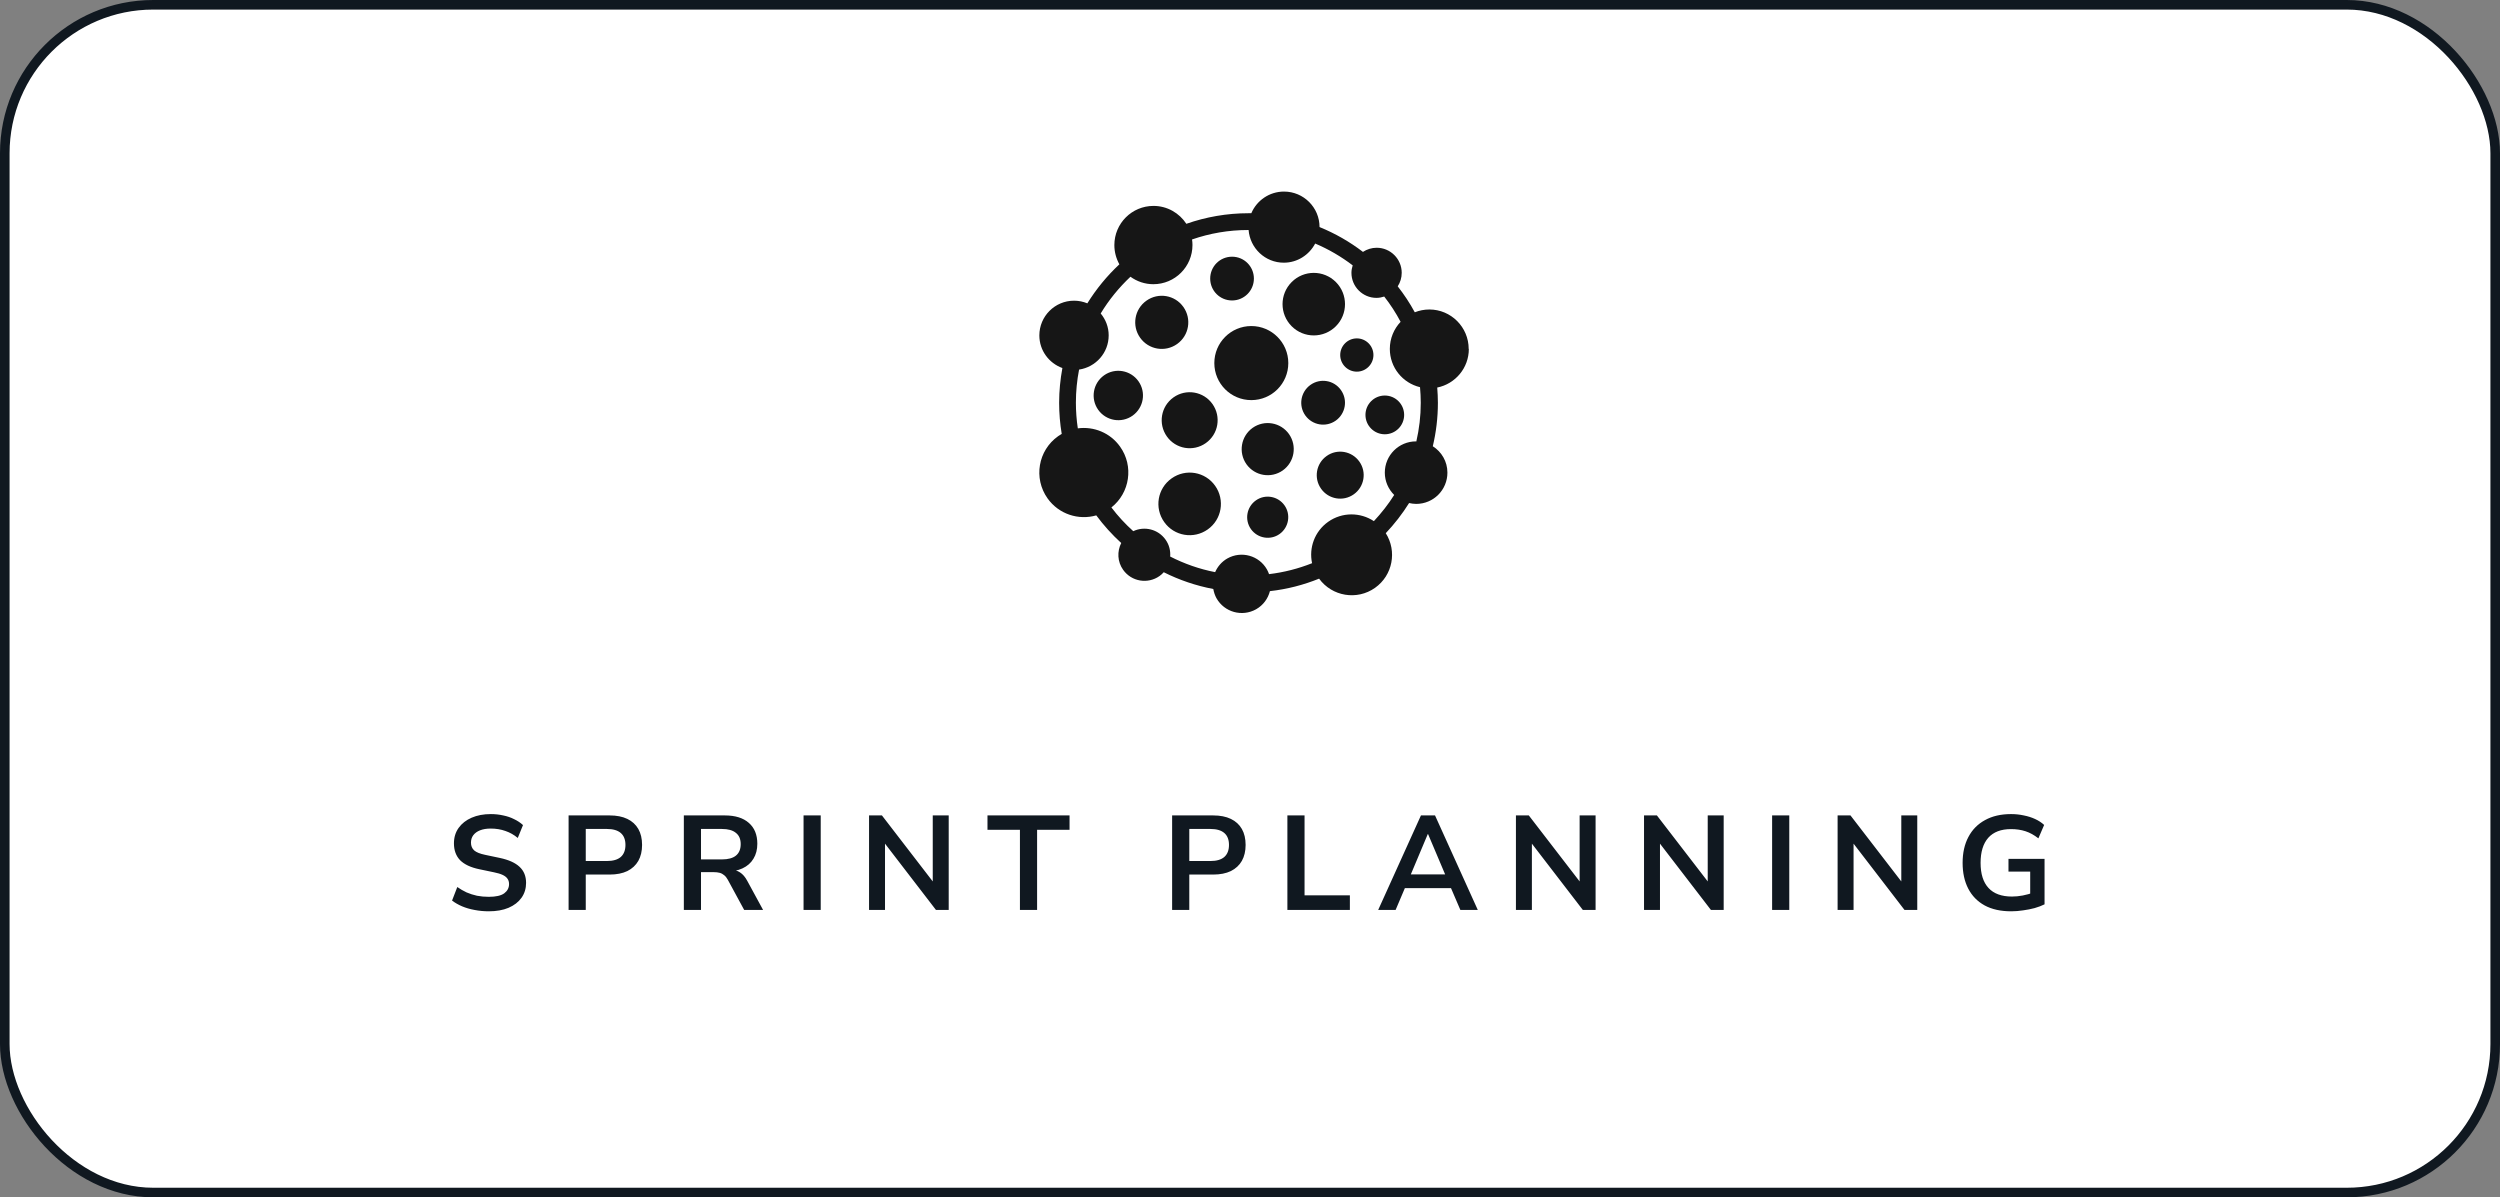
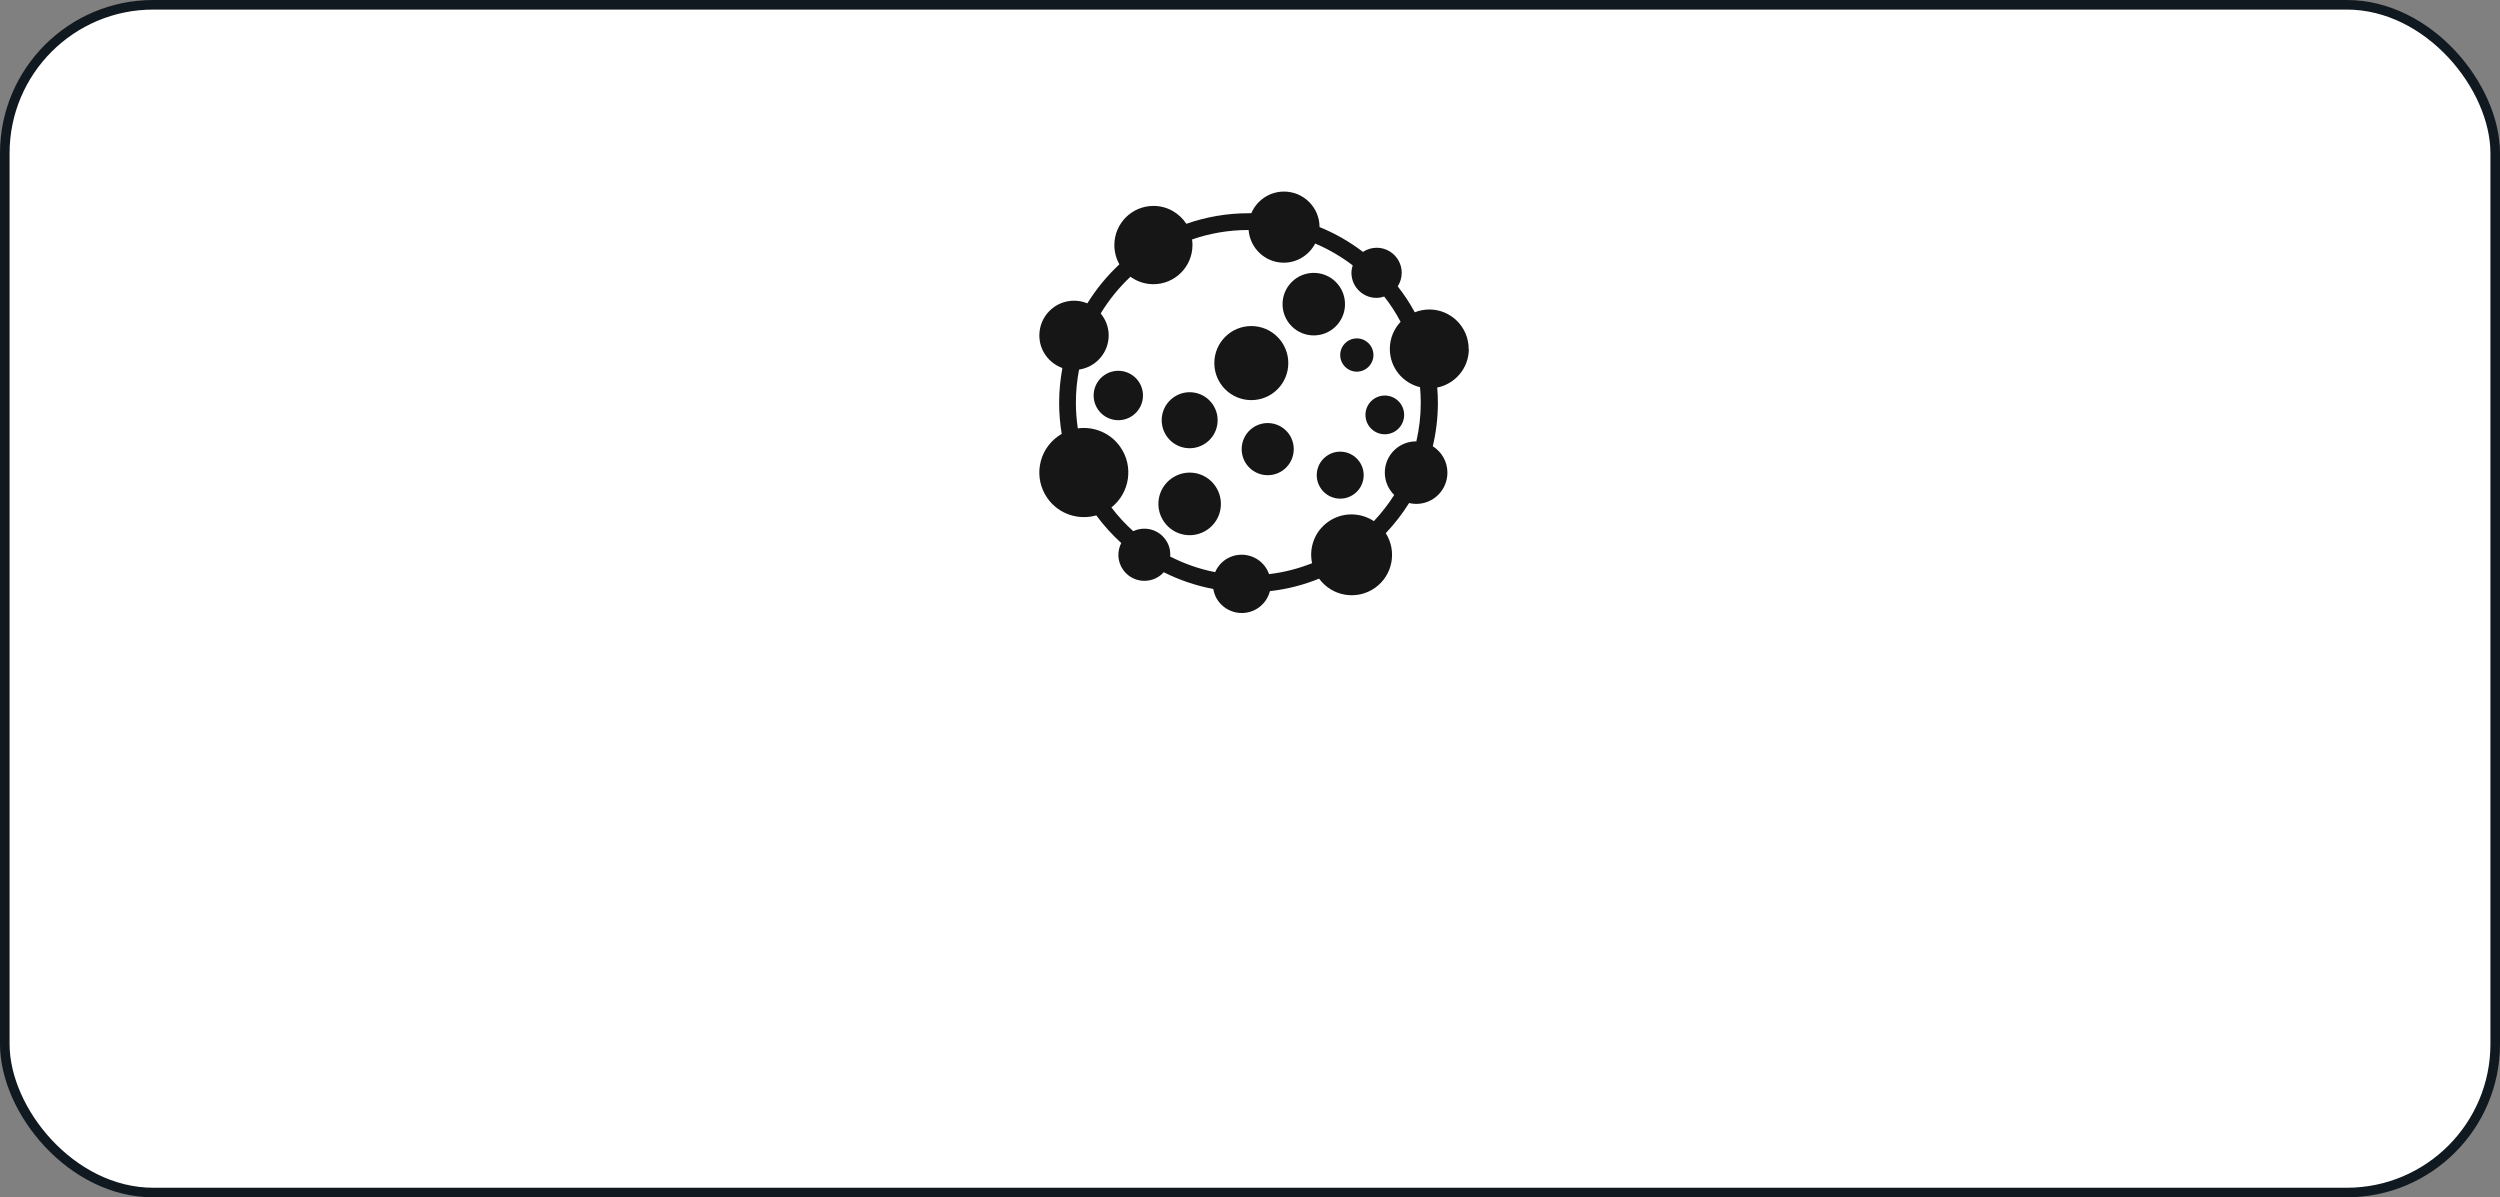
<svg xmlns="http://www.w3.org/2000/svg" width="261" height="125" viewBox="0 0 261 125" fill="none">
  <rect x="0" y="0" width="261" height="125" fill="#808080" stroke="none" />
  <rect x="0.5" y="0.5" width="260" height="124" rx="15.5" fill="white" />
  <rect x="0.5" y="0.5" width="260" height="124" rx="15.5" stroke="#101820" />
  <g clip-path="url(#clip0_919_439)">
    <path d="M130.776 44.667C129.551 45.539 129.266 47.237 130.129 48.464C131 49.691 132.696 49.977 133.921 49.112C135.147 48.24 135.432 46.542 134.569 45.315C133.698 44.088 132.002 43.802 130.776 44.667Z" fill="#161616" />
    <path d="M153.33 36.424C153.33 34.155 151.488 32.31 149.222 32.31C148.682 32.31 148.174 32.418 147.703 32.603C147.187 31.646 146.586 30.743 145.923 29.894C146.185 29.485 146.339 29.007 146.339 28.482C146.339 27.039 145.167 25.866 143.726 25.866C143.194 25.866 142.709 26.028 142.292 26.298C140.913 25.241 139.386 24.368 137.76 23.705C137.76 21.659 136.095 20 134.052 20C132.519 20 131.2 20.934 130.638 22.261C130.538 22.261 130.445 22.261 130.345 22.261C128.071 22.261 125.89 22.655 123.855 23.365C123.122 22.246 121.866 21.497 120.425 21.497C118.166 21.497 116.339 23.326 116.339 25.588C116.339 26.313 116.532 27 116.863 27.595C115.576 28.799 114.451 30.165 113.518 31.669C113.086 31.492 112.624 31.392 112.131 31.392C110.127 31.392 108.508 33.02 108.508 35.019C108.508 36.594 109.518 37.921 110.913 38.423C110.697 39.596 110.574 40.808 110.574 42.042C110.574 43.154 110.666 44.234 110.843 45.299C110.712 45.377 110.589 45.454 110.466 45.539C108.369 47.028 107.876 49.93 109.363 52.029C110.543 53.689 112.609 54.337 114.451 53.805C115.222 54.846 116.1 55.819 117.056 56.691C116.617 57.563 116.648 58.636 117.257 59.493C118.128 60.72 119.823 61.005 121.049 60.141C121.218 60.025 121.365 59.886 121.496 59.74C123.107 60.55 124.841 61.144 126.668 61.492C126.73 61.824 126.83 62.148 127 62.456C127.824 63.915 129.674 64.432 131.139 63.606C131.886 63.182 132.38 62.487 132.58 61.715C134.376 61.515 136.095 61.067 137.714 60.411C139.07 62.271 141.676 62.703 143.556 61.368C145.399 60.064 145.869 57.548 144.674 55.665C145.584 54.7 146.401 53.65 147.11 52.516C147.349 52.57 147.596 52.608 147.85 52.608C149.654 52.608 151.11 51.15 151.11 49.344C151.11 48.178 150.501 47.167 149.584 46.588C149.931 45.13 150.116 43.609 150.116 42.05C150.116 41.518 150.085 40.985 150.047 40.46C151.927 40.082 153.346 38.423 153.346 36.431L153.33 36.424ZM147.834 46.079C146.031 46.079 144.574 47.538 144.574 49.344C144.574 50.254 144.952 51.08 145.553 51.674C144.936 52.655 144.219 53.565 143.433 54.407C142.023 53.473 140.126 53.442 138.662 54.476C137.244 55.479 136.635 57.2 136.981 58.798C135.563 59.361 134.052 59.755 132.488 59.94C132.426 59.778 132.364 59.616 132.272 59.454C131.447 57.995 129.597 57.478 128.133 58.304C127.539 58.644 127.115 59.153 126.861 59.732C125.204 59.408 123.631 58.852 122.167 58.103C122.213 57.494 122.066 56.876 121.681 56.336C120.91 55.248 119.476 54.901 118.313 55.456C117.48 54.708 116.709 53.874 116.031 52.979C117.958 51.451 118.382 48.664 116.94 46.635C115.908 45.176 114.181 44.497 112.524 44.721C112.393 43.848 112.323 42.953 112.323 42.035C112.323 40.854 112.439 39.704 112.655 38.585C114.405 38.322 115.746 36.833 115.746 35.011C115.746 34.139 115.43 33.352 114.913 32.727C115.769 31.307 116.817 30.026 118.02 28.891C118.69 29.377 119.515 29.671 120.409 29.671C122.668 29.671 124.494 27.841 124.494 25.58C124.494 25.379 124.479 25.186 124.448 25.001C126.29 24.361 128.264 24.013 130.322 24.013C130.329 24.013 130.345 24.013 130.353 24.013C130.507 25.92 132.087 27.425 134.029 27.425C135.455 27.425 136.681 26.607 137.305 25.426C138.708 26.02 140.026 26.792 141.221 27.703C141.144 27.95 141.09 28.212 141.09 28.482C141.09 29.925 142.262 31.098 143.703 31.098C143.988 31.098 144.258 31.044 144.512 30.959C145.16 31.785 145.73 32.665 146.223 33.599C145.53 34.332 145.098 35.328 145.098 36.424C145.098 38.369 146.439 39.989 148.251 40.422C148.297 40.954 148.328 41.502 148.328 42.05C148.328 43.439 148.166 44.782 147.865 46.087C147.85 46.087 147.834 46.087 147.819 46.087L147.834 46.079Z" fill="#161616" />
    <path d="M141.653 38.801C142.608 38.801 143.387 38.021 143.387 37.064C143.387 36.107 142.608 35.328 141.653 35.328C140.697 35.328 139.918 36.107 139.918 37.064C139.918 38.021 140.697 38.801 141.653 38.801Z" fill="#161616" />
    <path d="M139.464 34.062C140.737 32.787 140.737 30.72 139.464 29.445C138.19 28.17 136.126 28.17 134.853 29.445C133.579 30.72 133.579 32.787 134.853 34.062C136.126 35.337 138.19 35.337 139.464 34.062Z" fill="#161616" />
    <path d="M134.499 37.906C134.499 35.776 132.773 34.039 130.638 34.039C128.502 34.039 126.776 35.768 126.776 37.906C126.776 40.044 128.502 41.772 130.638 41.772C132.773 41.772 134.499 40.044 134.499 37.906Z" fill="#161616" />
    <path d="M144.574 45.338C145.689 45.338 146.593 44.433 146.593 43.316C146.593 42.199 145.689 41.294 144.574 41.294C143.458 41.294 142.554 42.199 142.554 43.316C142.554 44.433 143.458 45.338 144.574 45.338Z" fill="#161616" />
-     <path d="M128.626 31.369C129.882 31.369 130.907 30.35 130.907 29.084C130.907 27.818 129.89 26.799 128.626 26.799C127.362 26.799 126.344 27.818 126.344 29.084C126.344 30.35 127.362 31.369 128.626 31.369Z" fill="#161616" />
    <path d="M121.819 45.562C122.752 46.882 124.571 47.19 125.889 46.256C127.207 45.323 127.516 43.501 126.583 42.181C125.65 40.862 123.831 40.553 122.513 41.487C121.195 42.421 120.887 44.242 121.819 45.562Z" fill="#161616" />
    <path d="M122.313 49.946C120.841 50.987 120.494 53.025 121.542 54.499C122.583 55.973 124.618 56.313 126.09 55.271C127.562 54.229 127.901 52.191 126.861 50.717C125.82 49.243 123.785 48.896 122.313 49.946Z" fill="#161616" />
    <path d="M115.26 39.187C114.104 40.013 113.826 41.618 114.651 42.783C115.476 43.941 117.079 44.219 118.243 43.393C119.399 42.567 119.677 40.962 118.852 39.797C118.027 38.639 116.424 38.361 115.26 39.187Z" fill="#161616" />
-     <path d="M139.456 43.91C140.481 43.177 140.728 41.757 139.995 40.723C139.263 39.688 137.845 39.449 136.812 40.182C135.787 40.916 135.54 42.336 136.272 43.37C137.005 44.396 138.423 44.643 139.456 43.91Z" fill="#161616" />
-     <path d="M122.891 35.914C124.14 35.027 124.433 33.298 123.546 32.048C122.66 30.797 120.933 30.504 119.685 31.392C118.436 32.279 118.143 34.008 119.029 35.258C119.916 36.509 121.642 36.802 122.891 35.914Z" fill="#161616" />
    <path d="M138.5 47.607C137.398 48.387 137.135 49.922 137.922 51.026C138.7 52.13 140.234 52.392 141.336 51.605C142.439 50.825 142.701 49.29 141.914 48.186C141.128 47.082 139.602 46.82 138.5 47.607Z" fill="#161616" />
-     <path d="M131.108 52.246C130.144 52.932 129.913 54.275 130.599 55.24C131.285 56.205 132.626 56.436 133.59 55.749C134.553 55.063 134.785 53.72 134.099 52.755C133.413 51.79 132.071 51.559 131.108 52.246Z" fill="#161616" />
  </g>
-   <path d="M51.031 95.14C50.517 95.14 50.023 95.093 49.547 95C49.08 94.916 48.646 94.79 48.245 94.622C47.853 94.454 47.503 94.253 47.195 94.02L47.741 92.606C48.049 92.821 48.371 93.007 48.707 93.166C49.052 93.315 49.416 93.432 49.799 93.516C50.191 93.591 50.601 93.628 51.031 93.628C51.768 93.628 52.305 93.507 52.641 93.264C52.977 93.012 53.145 92.69 53.145 92.298C53.145 92.083 53.093 91.901 52.991 91.752C52.888 91.593 52.72 91.458 52.487 91.346C52.253 91.234 51.945 91.141 51.563 91.066L50.023 90.744C49.136 90.557 48.473 90.245 48.035 89.806C47.605 89.358 47.391 88.77 47.391 88.042C47.391 87.426 47.554 86.889 47.881 86.432C48.207 85.975 48.66 85.62 49.239 85.368C49.817 85.116 50.485 84.99 51.241 84.99C51.689 84.99 52.118 85.037 52.529 85.13C52.949 85.214 53.331 85.345 53.677 85.522C54.031 85.69 54.339 85.895 54.601 86.138L54.055 87.482C53.663 87.155 53.233 86.913 52.767 86.754C52.3 86.586 51.787 86.502 51.227 86.502C50.797 86.502 50.429 86.563 50.121 86.684C49.813 86.805 49.575 86.978 49.407 87.202C49.248 87.417 49.169 87.673 49.169 87.972C49.169 88.308 49.281 88.579 49.505 88.784C49.729 88.98 50.111 89.134 50.653 89.246L52.179 89.568C53.103 89.764 53.789 90.072 54.237 90.492C54.694 90.912 54.923 91.472 54.923 92.172C54.923 92.76 54.764 93.278 54.447 93.726C54.129 94.174 53.677 94.524 53.089 94.776C52.51 95.019 51.824 95.14 51.031 95.14ZM59.361 95V85.13H63.645C64.373 85.13 64.989 85.251 65.493 85.494C65.997 85.737 66.379 86.087 66.641 86.544C66.902 87.001 67.033 87.557 67.033 88.21C67.033 88.854 66.902 89.409 66.641 89.876C66.379 90.333 65.997 90.688 65.493 90.94C64.989 91.183 64.373 91.304 63.645 91.304H61.153V95H59.361ZM61.153 89.89H63.365C63.999 89.89 64.48 89.75 64.807 89.47C65.133 89.181 65.297 88.761 65.297 88.21C65.297 87.659 65.133 87.244 64.807 86.964C64.48 86.684 63.999 86.544 63.365 86.544H61.153V89.89ZM71.393 95V85.13H75.677C76.76 85.13 77.595 85.391 78.183 85.914C78.771 86.427 79.065 87.151 79.065 88.084C79.065 88.691 78.93 89.213 78.659 89.652C78.398 90.091 78.015 90.427 77.511 90.66C77.007 90.893 76.396 91.01 75.677 91.01L75.803 90.8H76.265C76.648 90.8 76.979 90.893 77.259 91.08C77.549 91.267 77.801 91.561 78.015 91.962L79.667 95H77.693L75.985 91.85C75.873 91.645 75.747 91.486 75.607 91.374C75.467 91.253 75.309 91.169 75.131 91.122C74.954 91.075 74.749 91.052 74.515 91.052H73.185V95H71.393ZM73.185 89.722H75.369C76.013 89.722 76.499 89.591 76.825 89.33C77.161 89.059 77.329 88.658 77.329 88.126C77.329 87.603 77.161 87.211 76.825 86.95C76.499 86.679 76.013 86.544 75.369 86.544H73.185V89.722ZM83.891 95V85.13H85.683V95H83.891ZM90.729 95V85.13H92.073L97.743 92.494H97.379V85.13H99.045V95H97.715L92.045 87.622H92.395V95H90.729ZM106.481 95V86.628H103.093V85.13H111.661V86.628H108.273V95H106.481ZM122.37 95V85.13H126.654C127.382 85.13 127.998 85.251 128.502 85.494C129.006 85.737 129.389 86.087 129.65 86.544C129.911 87.001 130.042 87.557 130.042 88.21C130.042 88.854 129.911 89.409 129.65 89.876C129.389 90.333 129.006 90.688 128.502 90.94C127.998 91.183 127.382 91.304 126.654 91.304H124.162V95H122.37ZM124.162 89.89H126.374C127.009 89.89 127.489 89.75 127.816 89.47C128.143 89.181 128.306 88.761 128.306 88.21C128.306 87.659 128.143 87.244 127.816 86.964C127.489 86.684 127.009 86.544 126.374 86.544H124.162V89.89ZM134.403 95V85.13H136.195V93.474H140.927V95H134.403ZM143.881 95L148.347 85.13H149.817L154.283 95H152.463L151.273 92.228L152.029 92.718H146.121L146.877 92.228L145.701 95H143.881ZM149.061 87.076L147.101 91.738L146.737 91.29H151.413L151.063 91.738L149.089 87.076H149.061ZM158.263 95V85.13H159.607L165.277 92.494H164.913V85.13H166.579V95H165.249L159.579 87.622H159.929V95H158.263ZM171.636 95V85.13H172.98L178.65 92.494H178.286V85.13H179.952V95H178.622L172.952 87.622H173.302V95H171.636ZM185.009 95V85.13H186.801V95H185.009ZM191.846 95V85.13H193.19L198.86 92.494H198.496V85.13H200.162V95H198.832L193.162 87.622H193.512V95H191.846ZM209.965 95.14C208.873 95.14 207.949 94.935 207.193 94.524C206.446 94.113 205.877 93.53 205.485 92.774C205.093 92.018 204.897 91.122 204.897 90.086C204.897 89.041 205.097 88.14 205.499 87.384C205.9 86.619 206.479 86.031 207.235 85.62C207.991 85.2 208.896 84.99 209.951 84.99C210.417 84.99 210.861 85.037 211.281 85.13C211.71 85.214 212.107 85.34 212.471 85.508C212.835 85.676 213.147 85.881 213.409 86.124L212.807 87.524C212.368 87.179 211.92 86.931 211.463 86.782C211.005 86.633 210.501 86.558 209.951 86.558C208.905 86.558 208.112 86.861 207.571 87.468C207.039 88.075 206.773 88.947 206.773 90.086C206.773 91.234 207.048 92.107 207.599 92.704C208.149 93.301 208.966 93.6 210.049 93.6C210.422 93.6 210.8 93.563 211.183 93.488C211.565 93.413 211.939 93.311 212.303 93.18L211.953 93.978V90.996H209.685V89.666H213.451V94.412C213.152 94.561 212.807 94.692 212.415 94.804C212.032 94.907 211.631 94.986 211.211 95.042C210.791 95.107 210.375 95.14 209.965 95.14Z" fill="#101820" />
  <defs>
    <clipPath id="clip0_919_439">
      <rect width="44.83" height="44" fill="white" transform="translate(108.5 20)" />
    </clipPath>
  </defs>
</svg>